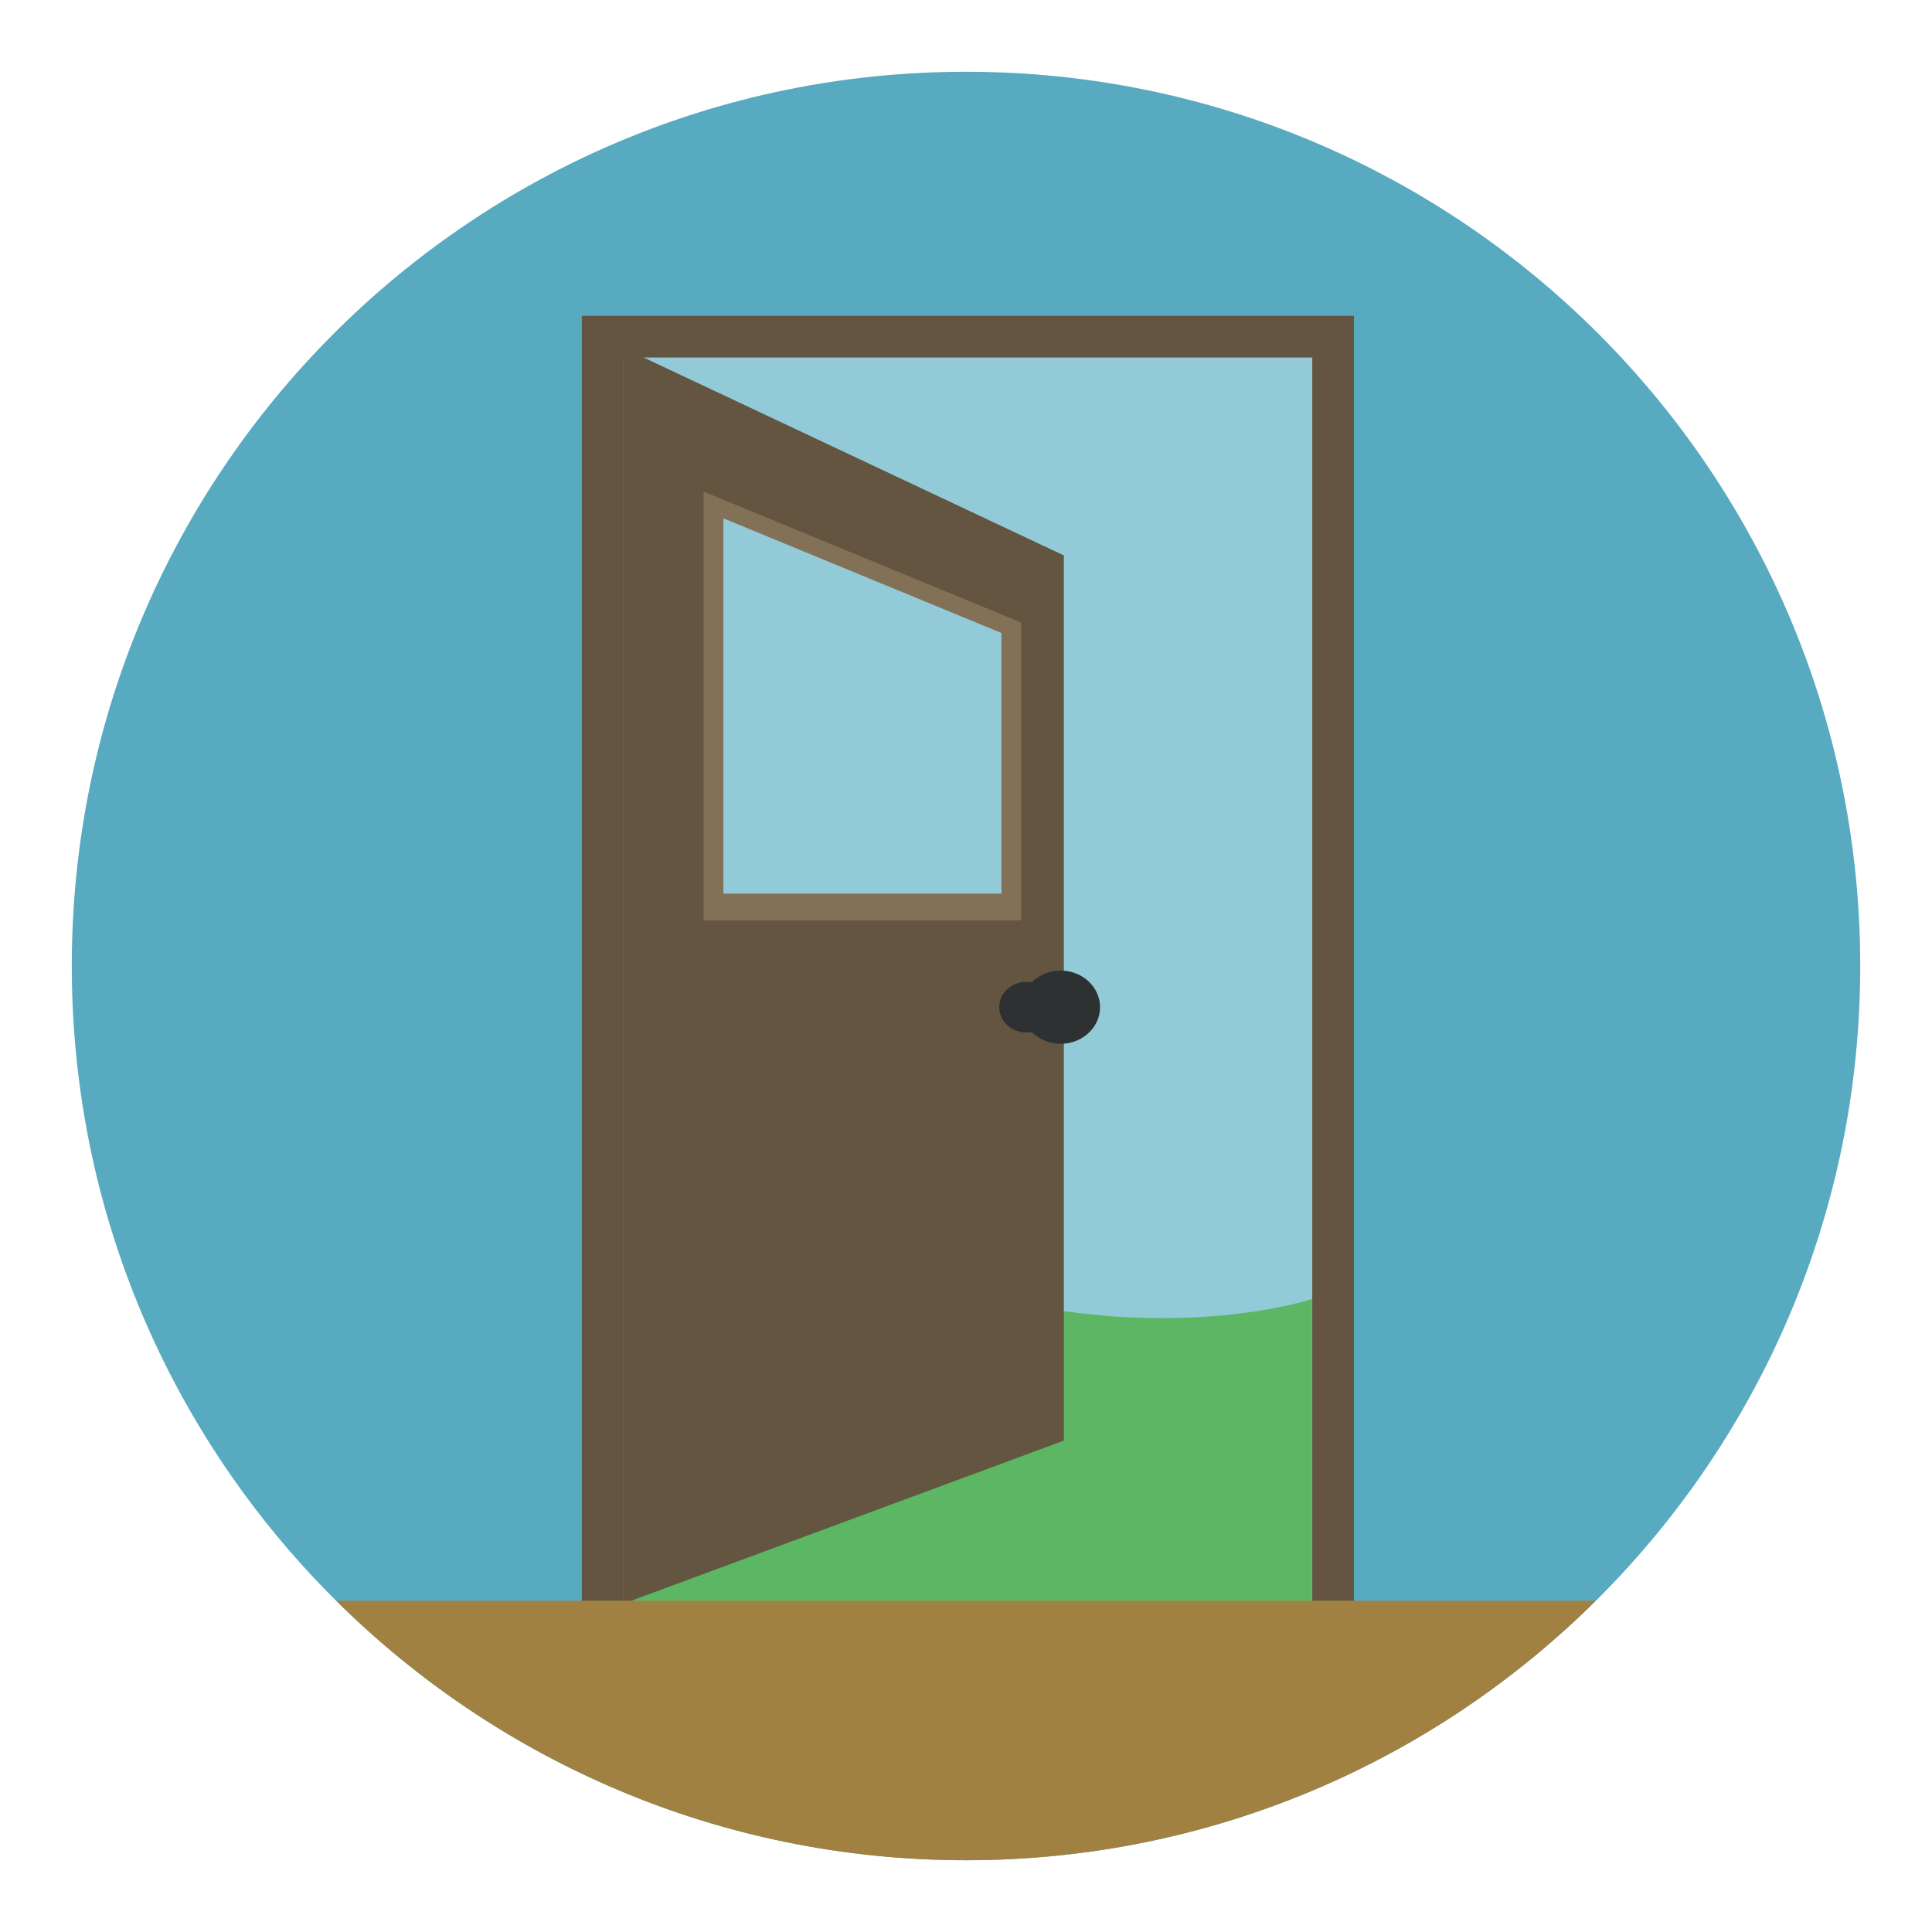
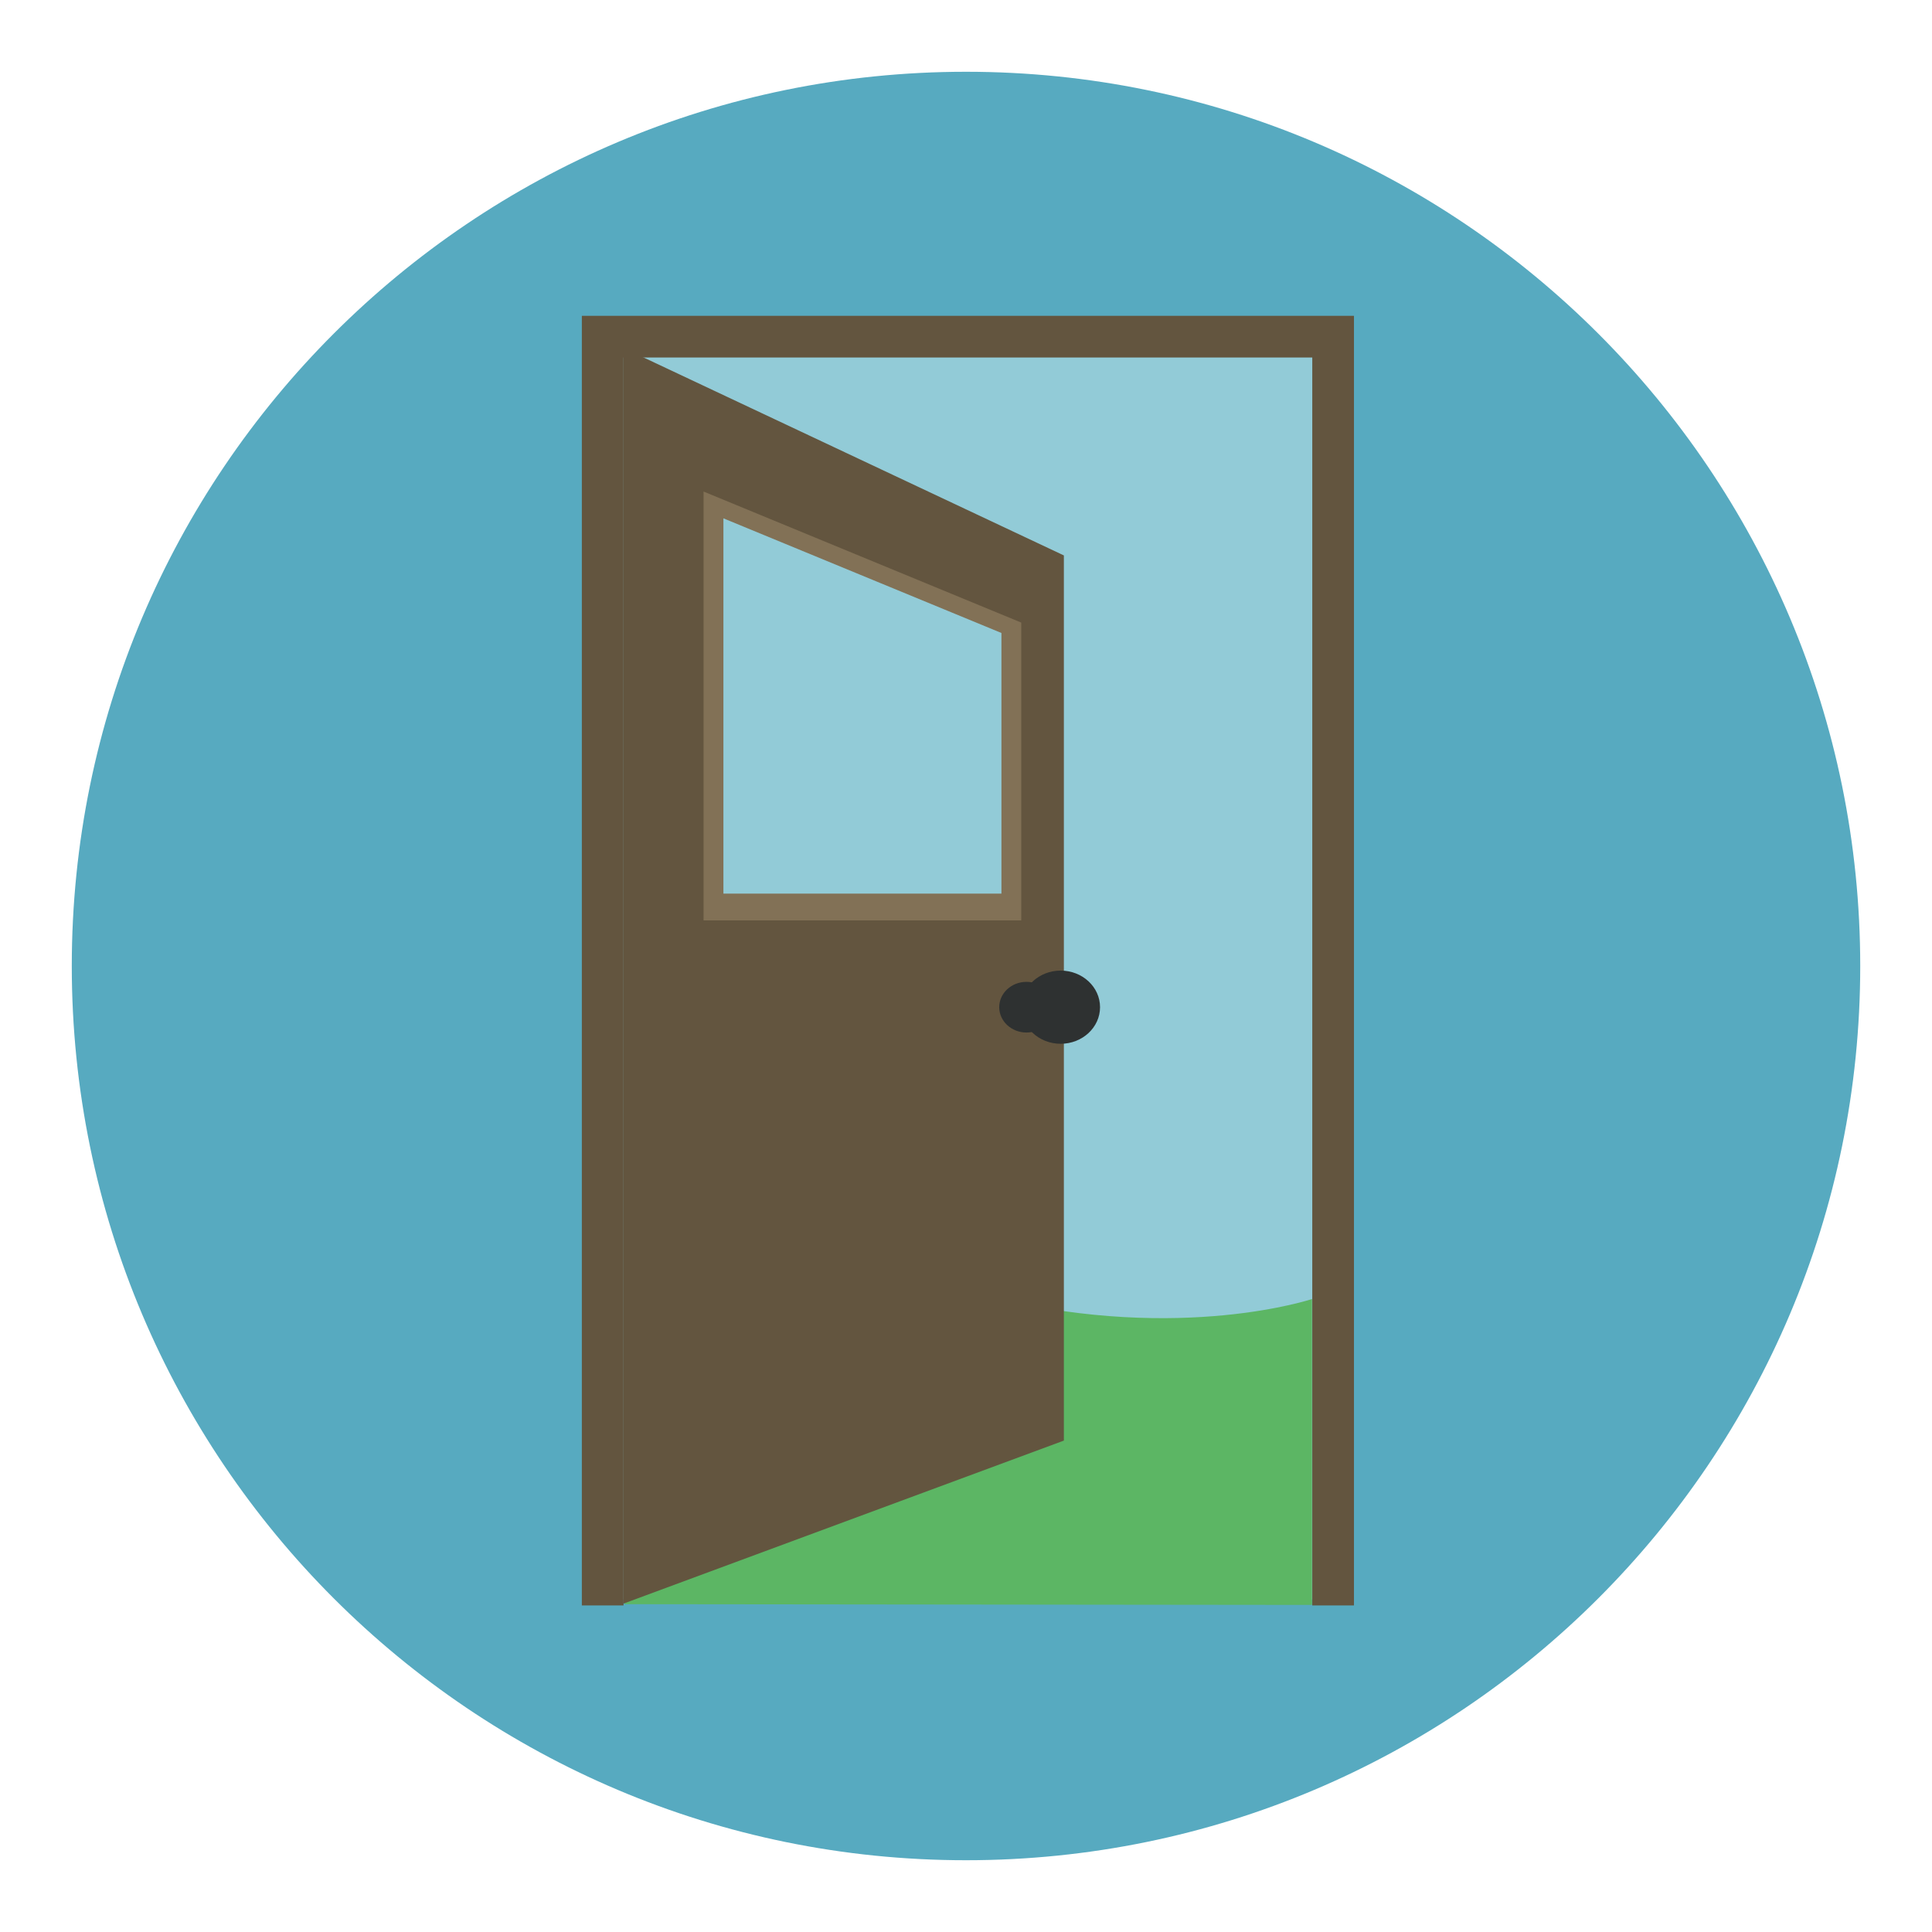
<svg xmlns="http://www.w3.org/2000/svg" version="1.1" viewBox="0 0 136.833 136.833" width="136.833pt" height="136.833pt">
  <defs />
  <g stroke="none" stroke-opacity="1" stroke-dasharray="none" fill="none" fill-opacity="1">
    <title>Canvas 22</title>
    <g>
      <title>Layer 1</title>
      <path d="M 5.084 68.416 C 5.084 33.437 33.439 5.083 68.416 5.083 C 103.395 5.083 131.75 33.437 131.75 68.416 C 131.75 103.394 103.395 131.75 68.416 131.75 C 33.439 131.75 5.084 103.394 5.084 68.416 Z" fill="#57aac0" />
      <rect x="42.686" y="23.844" width="51.732" height="89.438" fill="#92cbd7" />
      <path d="M 44.162 25.32 L 92.941 25.32 L 92.941 113.704 L 95.894 113.704 L 95.894 22.368 L 41.209 22.368 L 41.209 113.704 L 44.162 113.704 Z" fill="#63553f" />
      <path d="M 92.924 113.668 L 44.238 113.615 L 44.27 91.949 C 57.393 88.809 70.551 91.949 70.551 91.949 C 83.707 95.088 92.924 92.002 92.924 92.002 Z" fill="#5cb664" />
-       <path d="M 75.348 102.029 L 44.162 113.574 L 44.162 24.65 L 75.348 39.338 Z" fill="#63553f" />
+       <path d="M 75.348 102.029 L 44.162 113.574 L 44.162 24.65 L 75.348 39.338 " fill="#63553f" />
      <path d="M 72.336 71.334 C 72.336 72.764 73.584 73.925 75.121 73.925 C 76.66 73.925 77.91 72.764 77.91 71.334 C 77.91 69.902 76.66 68.742 75.121 68.742 C 73.584 68.742 72.336 69.902 72.336 71.334 Z" fill="#2e3131" />
      <path d="M 70.769 71.334 C 70.769 72.324 71.635 73.128 72.701 73.128 C 73.766 73.128 74.635 72.324 74.635 71.334 C 74.635 70.342 73.766 69.539 72.701 69.539 C 71.635 69.539 70.769 70.342 70.769 71.334 Z" fill="#2e3131" />
      <path d="M 72.33 65.189 L 49.83 65.189 L 49.83 34.813 L 72.33 44.094 Z" fill="#827156" />
      <path d="M 70.926 63.291 L 51.235 63.291 L 51.235 36.711 L 70.926 44.831 Z" fill="#92cbd7" />
-       <path d="M 113.022 113.37 L 23.812 113.37 C 35.26 124.729 51.017 131.75 68.416 131.75 C 85.817 131.75 101.575 124.729 113.022 113.37 Z" fill="#a18141" />
    </g>
  </g>
</svg>